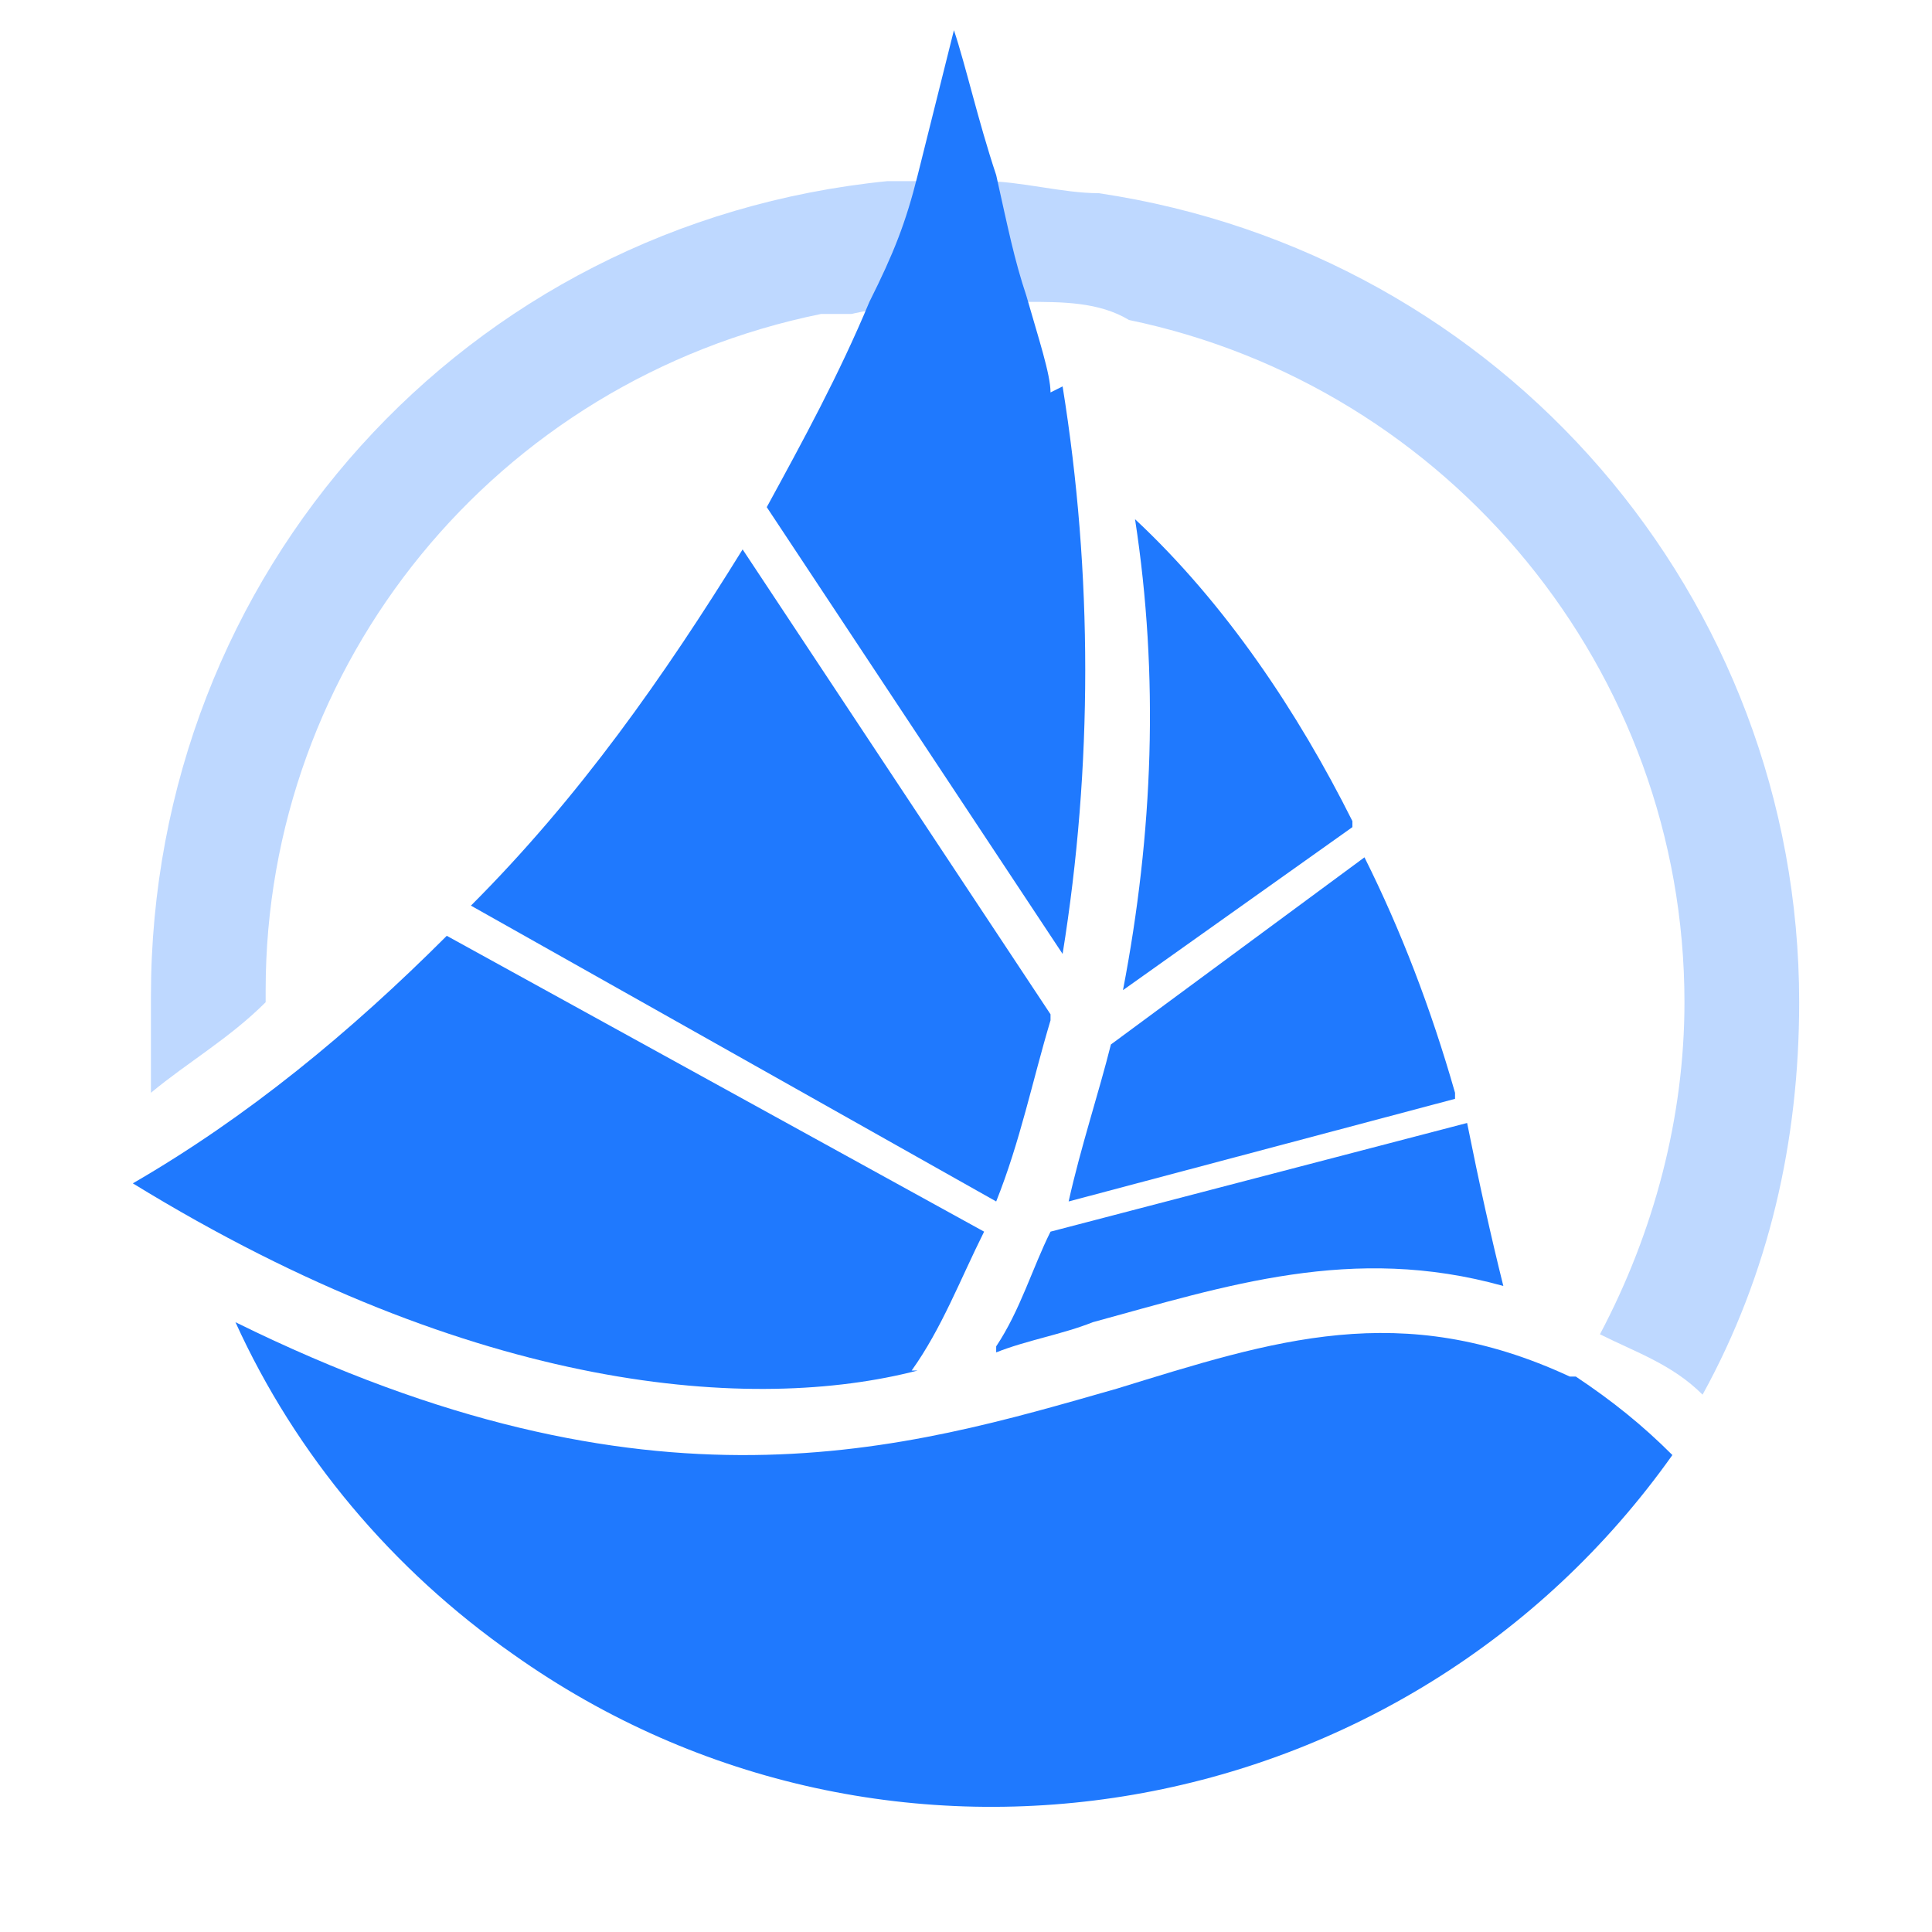
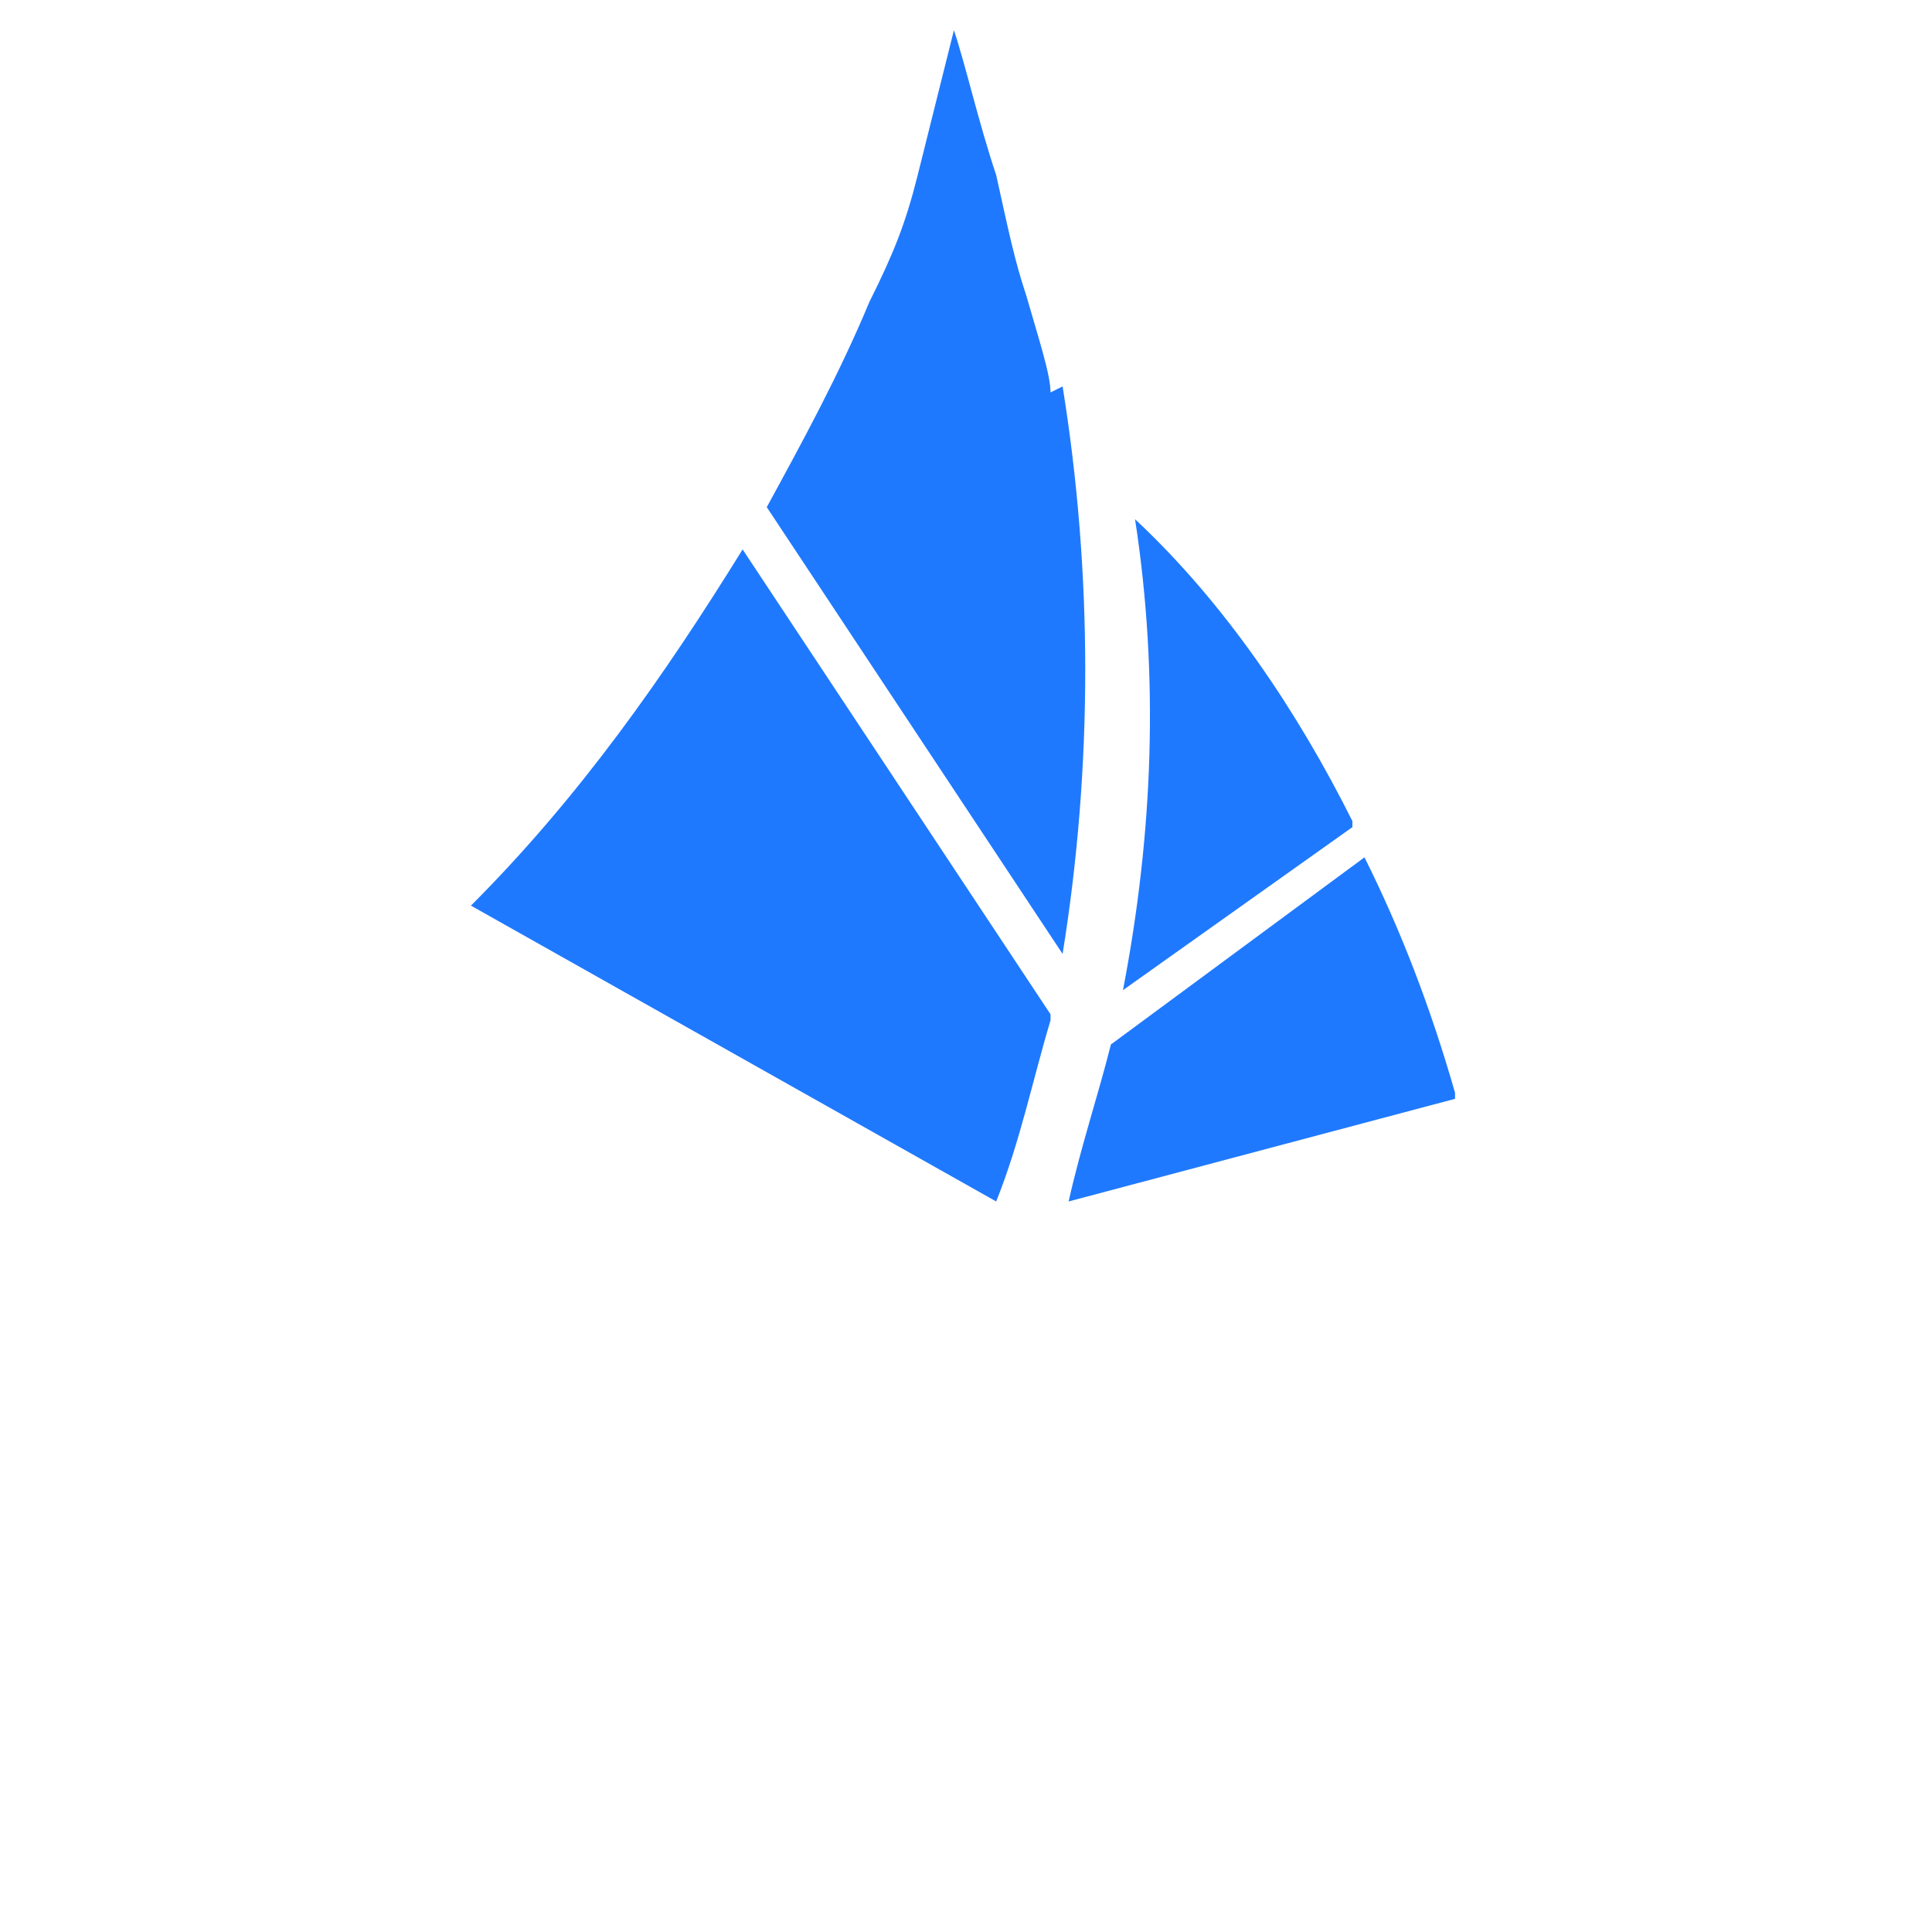
<svg xmlns="http://www.w3.org/2000/svg" id="Layer_1" data-name="Layer 1" width="32" height="32" version="1.1" viewBox="0 0 32 32">
  <defs>
    <style>
      .cls-1 {
        fill: #bed8ff;
      }

      .cls-1, .cls-2 {
        fill-rule: evenodd;
        stroke-width: 0px;
      }

      .cls-2 {
        fill: #1f79fe;
      }
    </style>
  </defs>
-   <path class="cls-1" d="M17,5c.6,0,1.2,0,1.7.3,5.3,1.1,9.2,5.8,9.2,11.3,0,1.9-.5,3.8-1.4,5.5.6.3,1.2.5,1.7,1,1.1-2,1.6-4.2,1.6-6.5,0-6.7-4.9-12.4-11.6-13.4-.6,0-1.3-.2-1.9-.2h-1.6c-7,.7-12.2,6.5-12.2,13.5s0,1.1,0,1.6c.6-.5,1.3-.9,1.9-1.5v-.2c0-5.4,3.8-10.1,9.2-11.2h.5c.9-.2,1.8-.2,2.7-.2h0Z" />
  <g>
    <path class="cls-2" d="M17.4,6.5c0-.3-.2-.9-.4-1.6-.2-.6-.3-1.1-.5-2-.3-.9-.5-1.8-.7-2.4-.2.8-.4,1.6-.6,2.4s-.4,1.3-.8,2.1c-.5,1.2-1.1,2.3-1.7,3.4l4.9,7.4c.5-3.1.5-6.3,0-9.4h0Z" />
-     <path class="cls-2" d="M15.1,22.7c.5-.7.8-1.5,1.2-2.3l-8.9-4.9c-1.6,1.6-3.3,3-5.2,4.1,5.7,3.5,10.3,3.8,13,3.1h0Z" />
    <path class="cls-2" d="M17.4,16.8l-5.1-7.7c-1.3,2.1-2.7,4.1-4.5,5.9l8.7,4.9c.4-1,.6-2,.9-3Z" />
-     <path class="cls-2" d="M16.5,22.4c.5-.2,1.1-.3,1.6-.5,2.2-.6,4.3-1.3,6.8-.6-.2-.8-.4-1.7-.6-2.7l-6.9,1.8c-.3.6-.5,1.3-.9,1.9h0Z" />
-     <polygon class="cls-2" points="24.1 18.1 24.1 18.1 24.1 18.1 24.1 18.1" />
    <path class="cls-2" d="M24.1,18.1c-.4-1.4-.9-2.7-1.5-3.9l-4.2,3.1c-.2.8-.5,1.7-.7,2.6l6.4-1.7Z" />
    <path class="cls-2" d="M22.4,13.6c-.9-1.8-2.1-3.6-3.6-5,.4,2.6.3,5.2-.2,7.8,0,0,3.8-2.7,3.8-2.7Z" />
-     <path class="cls-2" d="M26,22.8c-2.8-1.3-4.9-.6-7.5.2h0c-3.5,1-7.7,2.3-14.6-1.1,1,2.2,2.6,4.1,4.6,5.5,6.2,4.4,14.8,2.9,19.2-3.3-.5-.5-1-.9-1.6-1.3Z" />
  </g>
</svg>